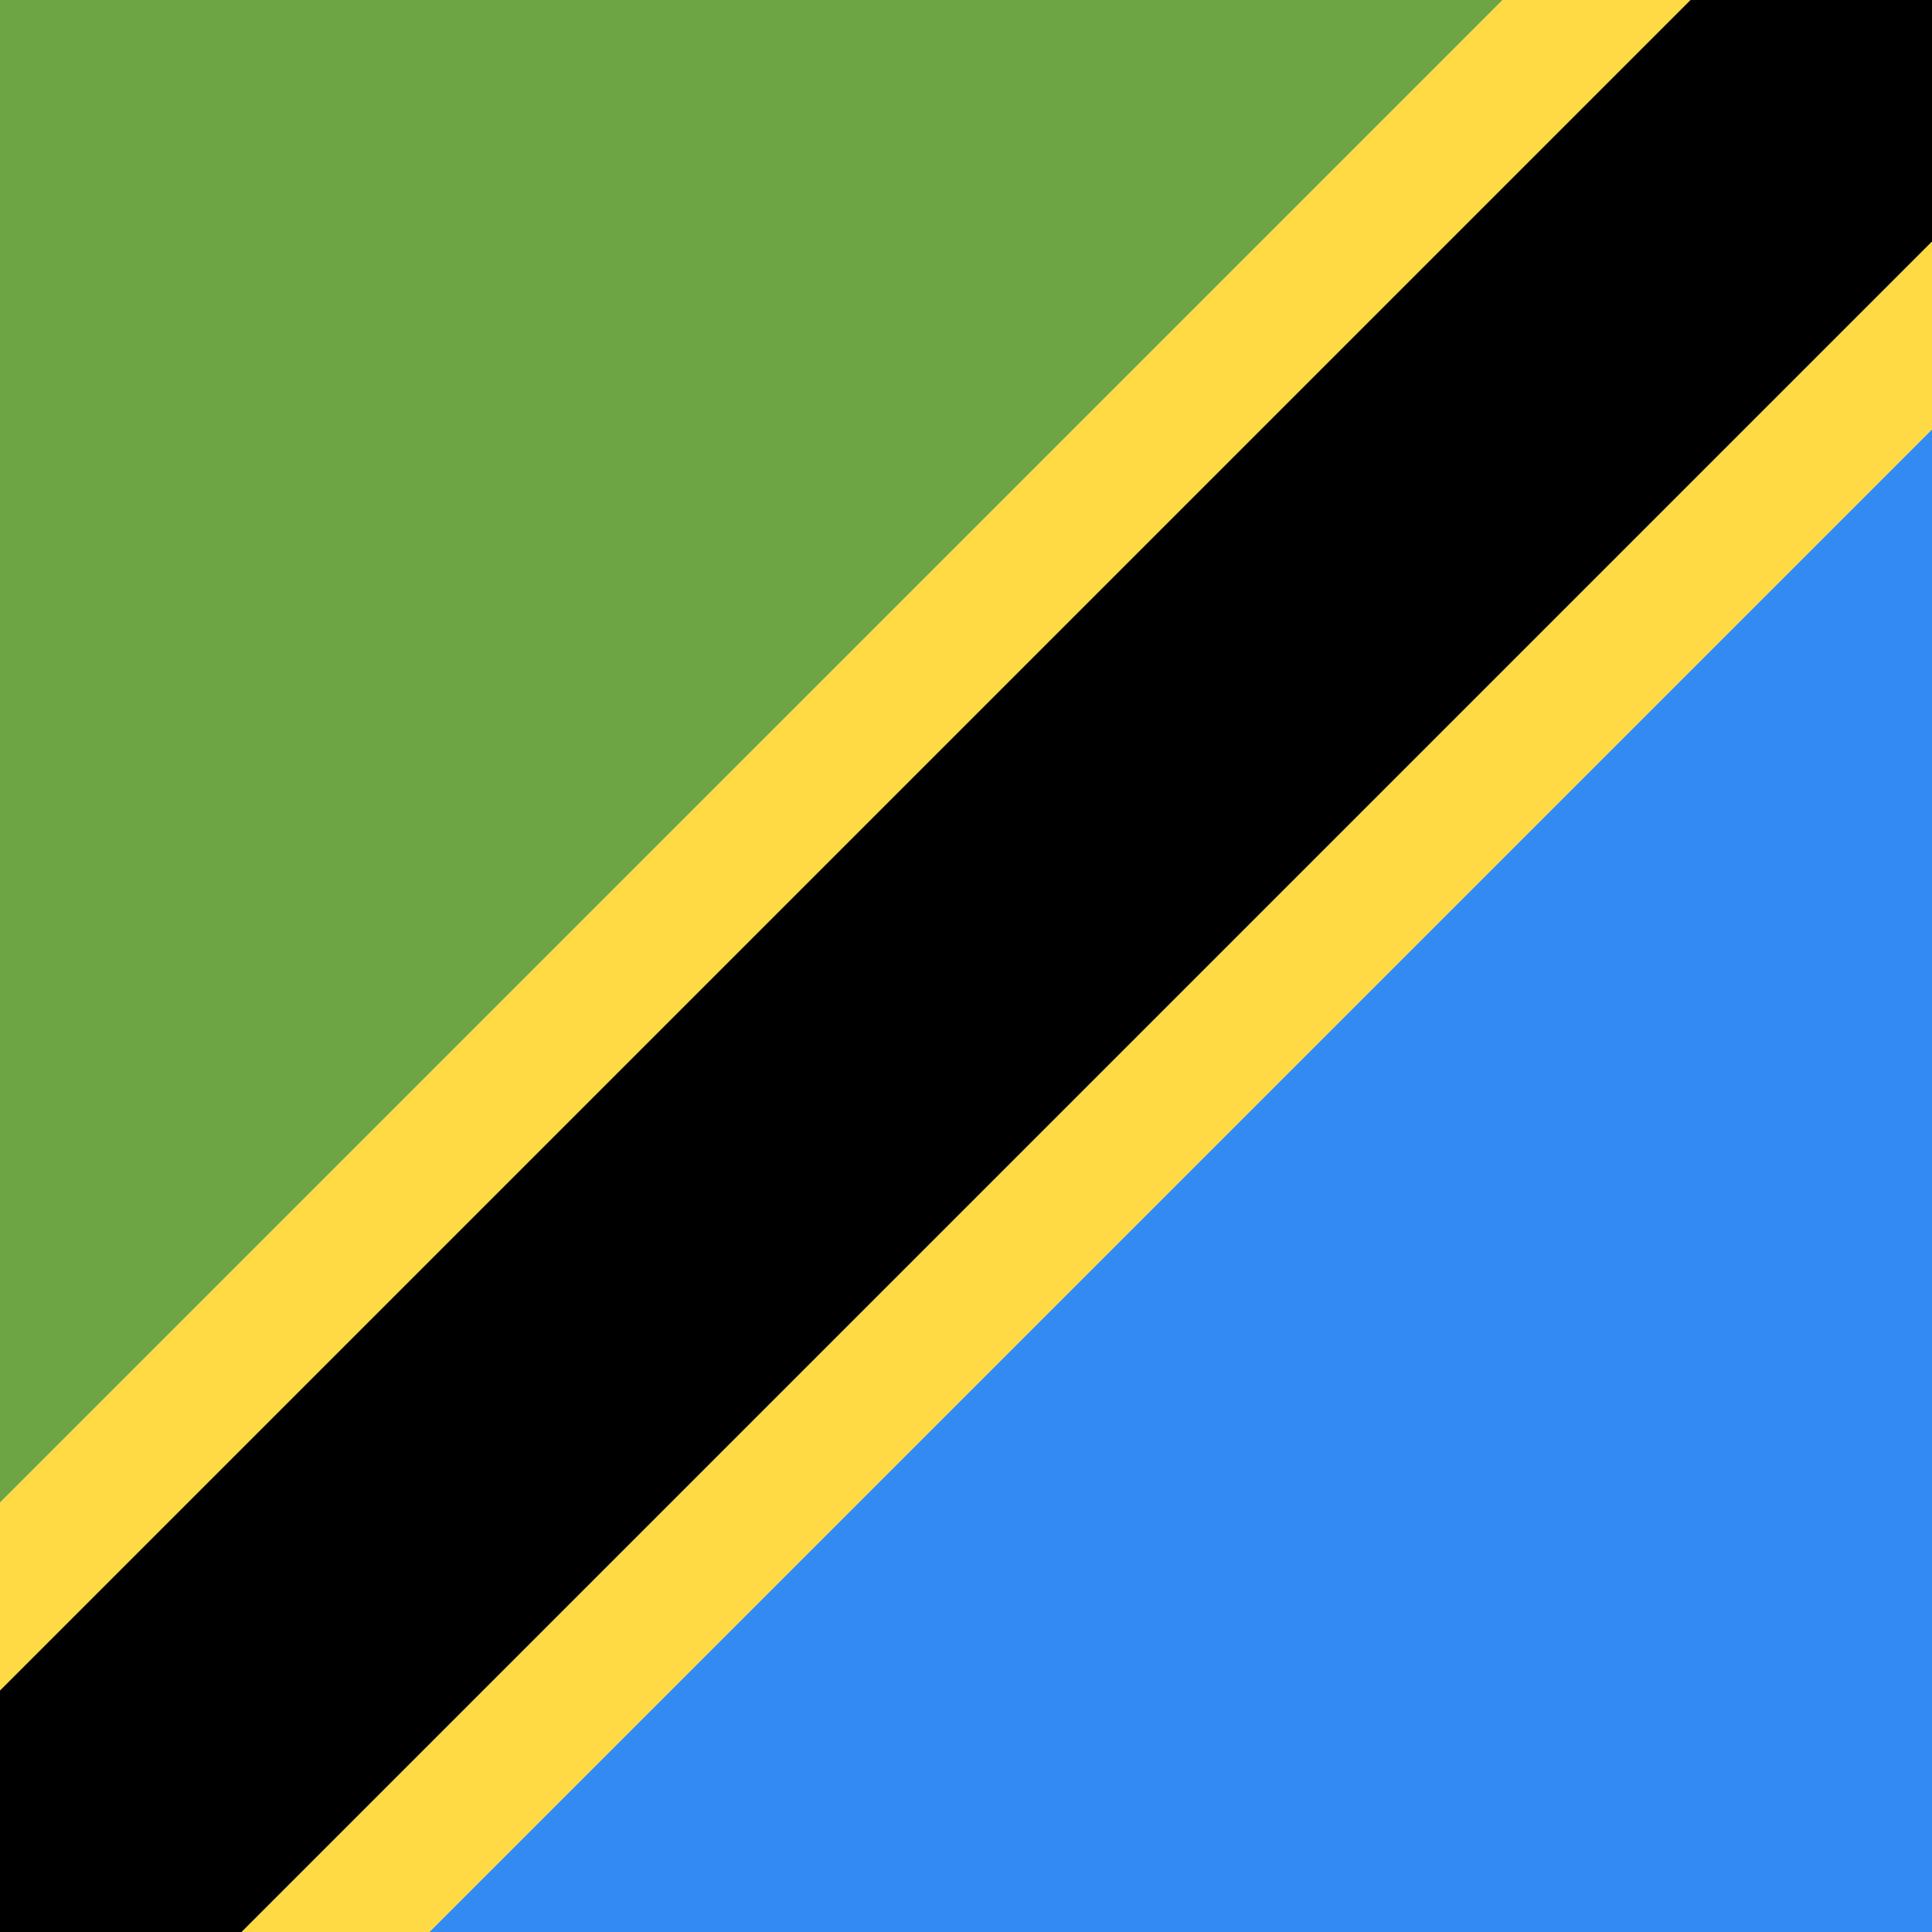
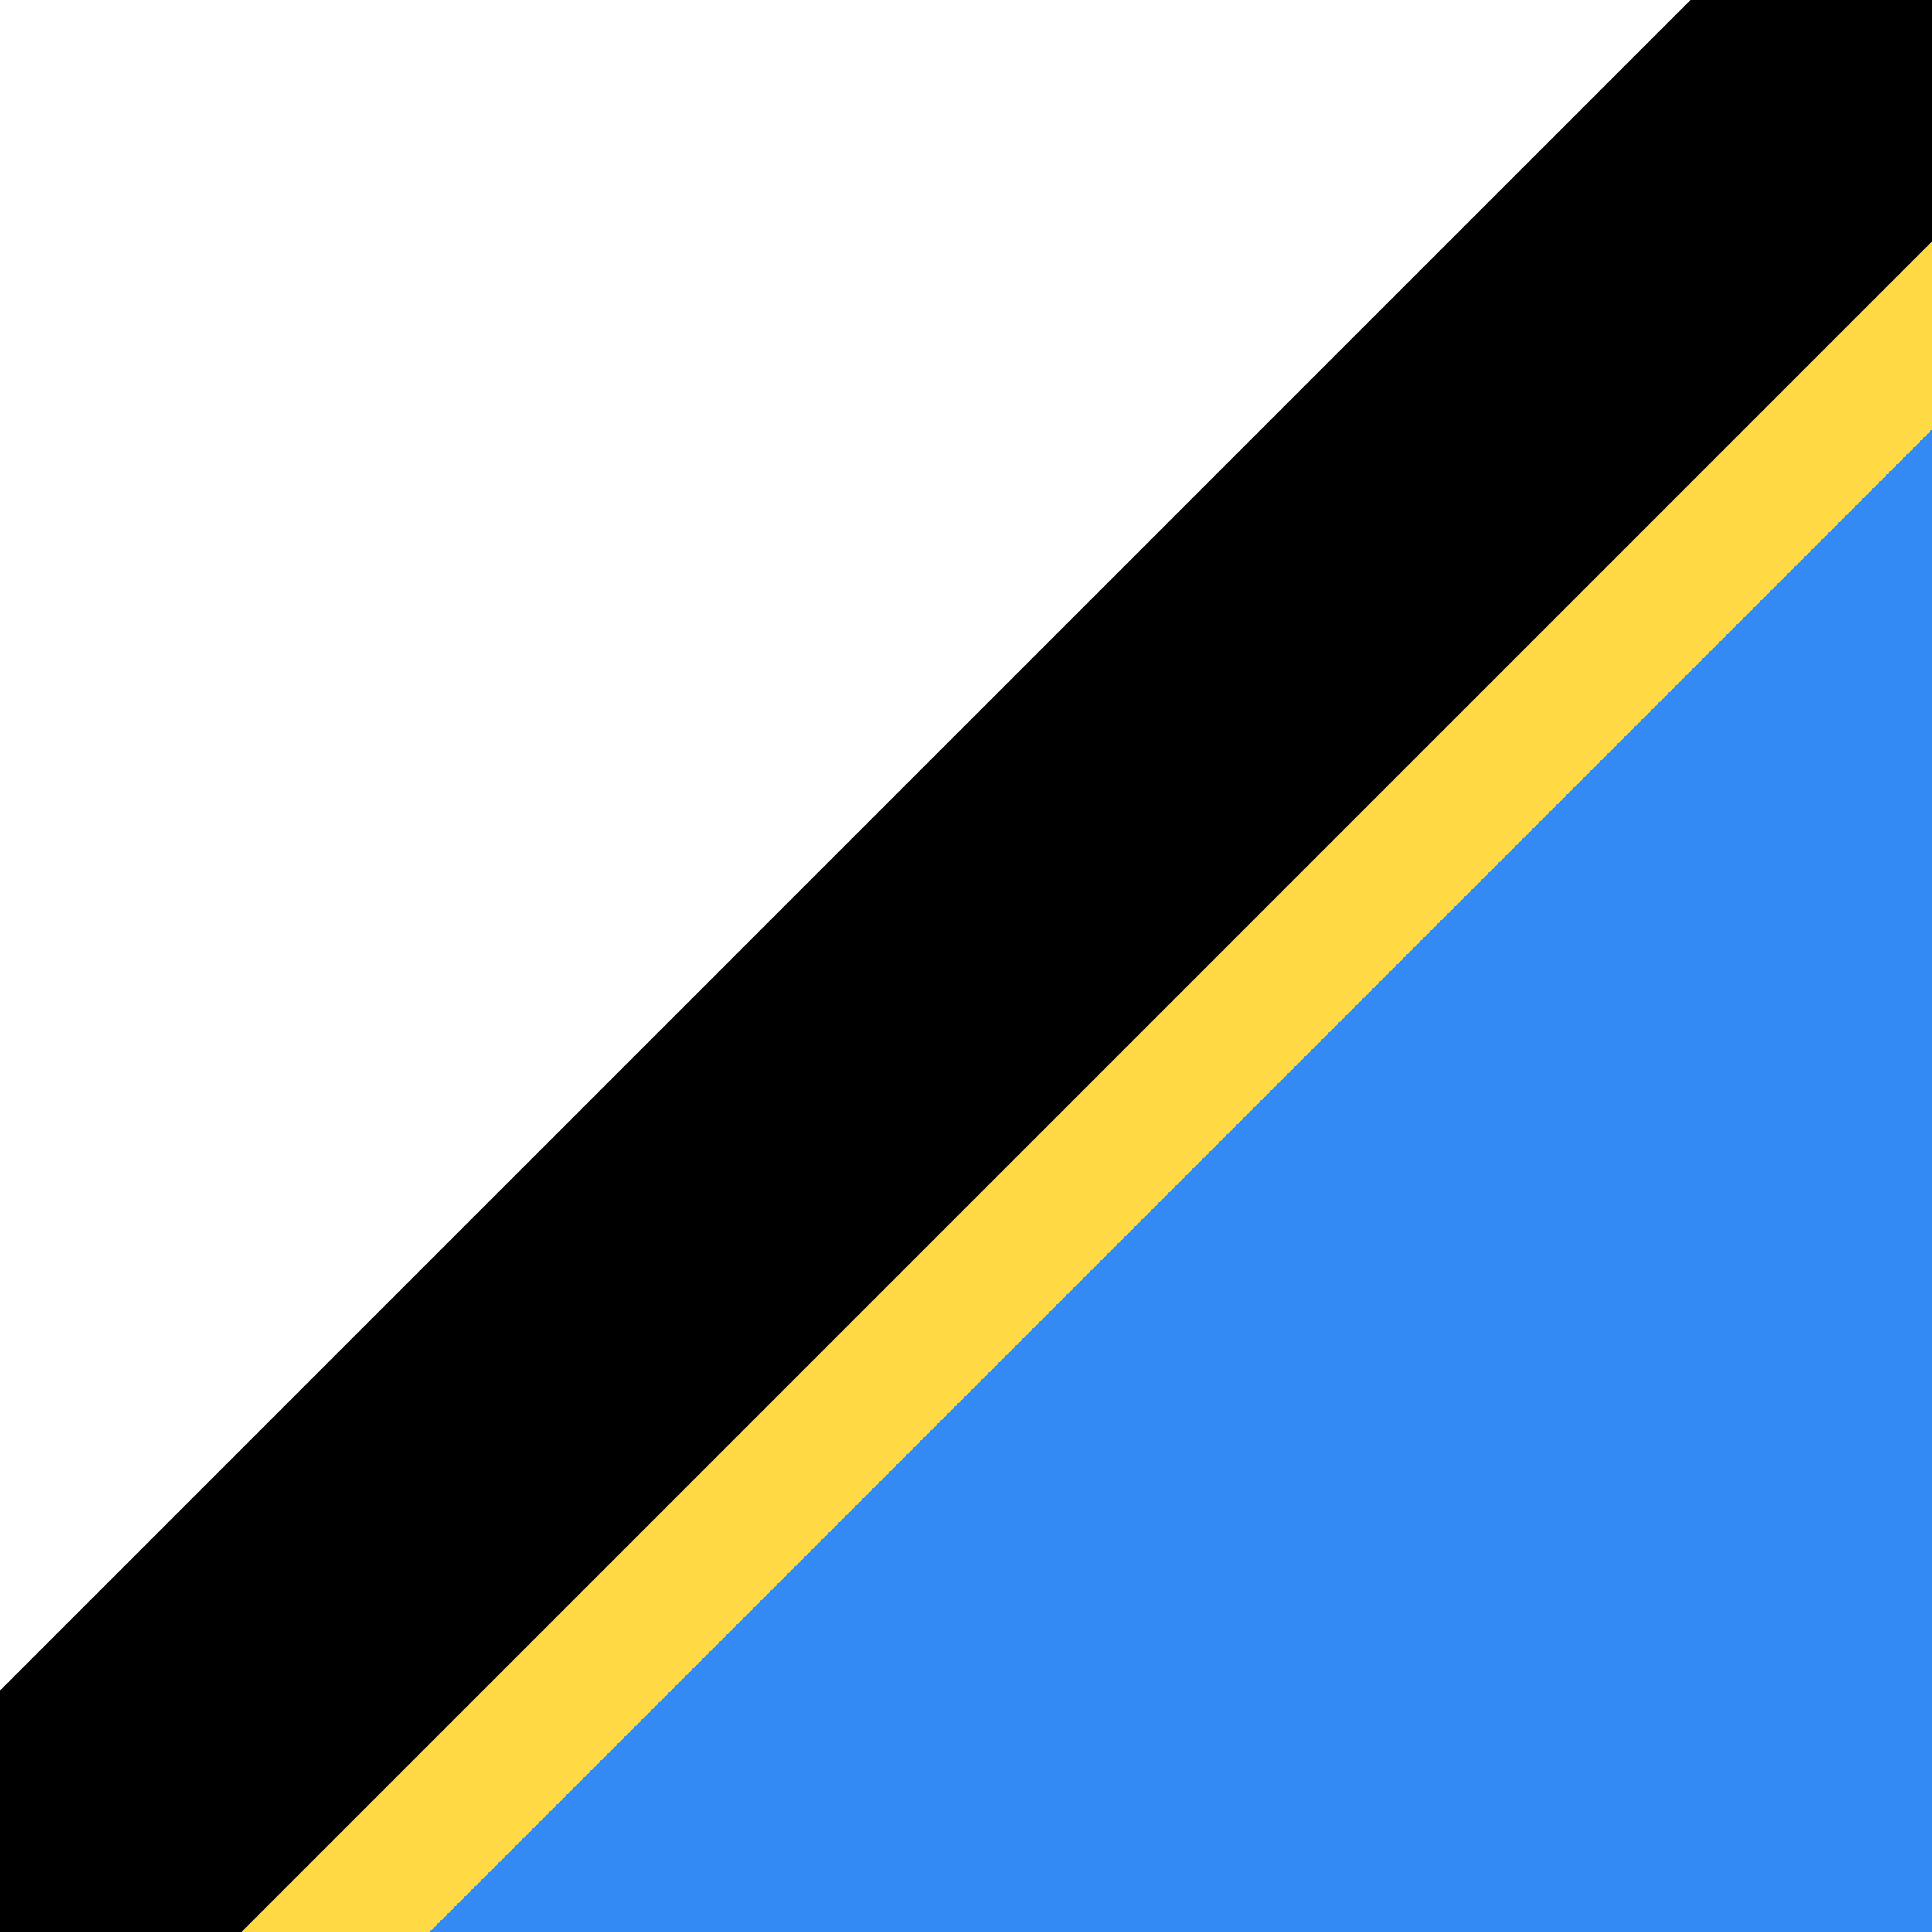
<svg xmlns="http://www.w3.org/2000/svg" width="40" height="40" viewBox="0 0 40 40" fill="none">
  <g clip-path="url(#clip0_28106_2535)">
-     <path d="M9.8465e-06 5.88181e-05L31.111 5.61207e-05L1.11952e-05 31.111L9.8465e-06 5.88181e-05Z" fill="#6DA544" />
    <path d="M8.889 40L40 8.889L40 40H8.889Z" fill="#338AF3" />
    <path d="M5 40L40 5L40 8.889L8.889 40L5 40Z" fill="#FFDA44" />
-     <path d="M-0 31.111L31.111 5.23785e-05L35 5.20414e-05L-0 35L-0 31.111Z" fill="#FFDA44" />
    <path d="M-0 35L35 5.40571e-05L40 0L40 5L5 40L-0 40L-0 35Z" fill="black" />
  </g>
  <defs>
    <clipPath id="clip0_28106_2535">
      <rect width="40" height="40" fill="white" />
    </clipPath>
  </defs>
</svg>